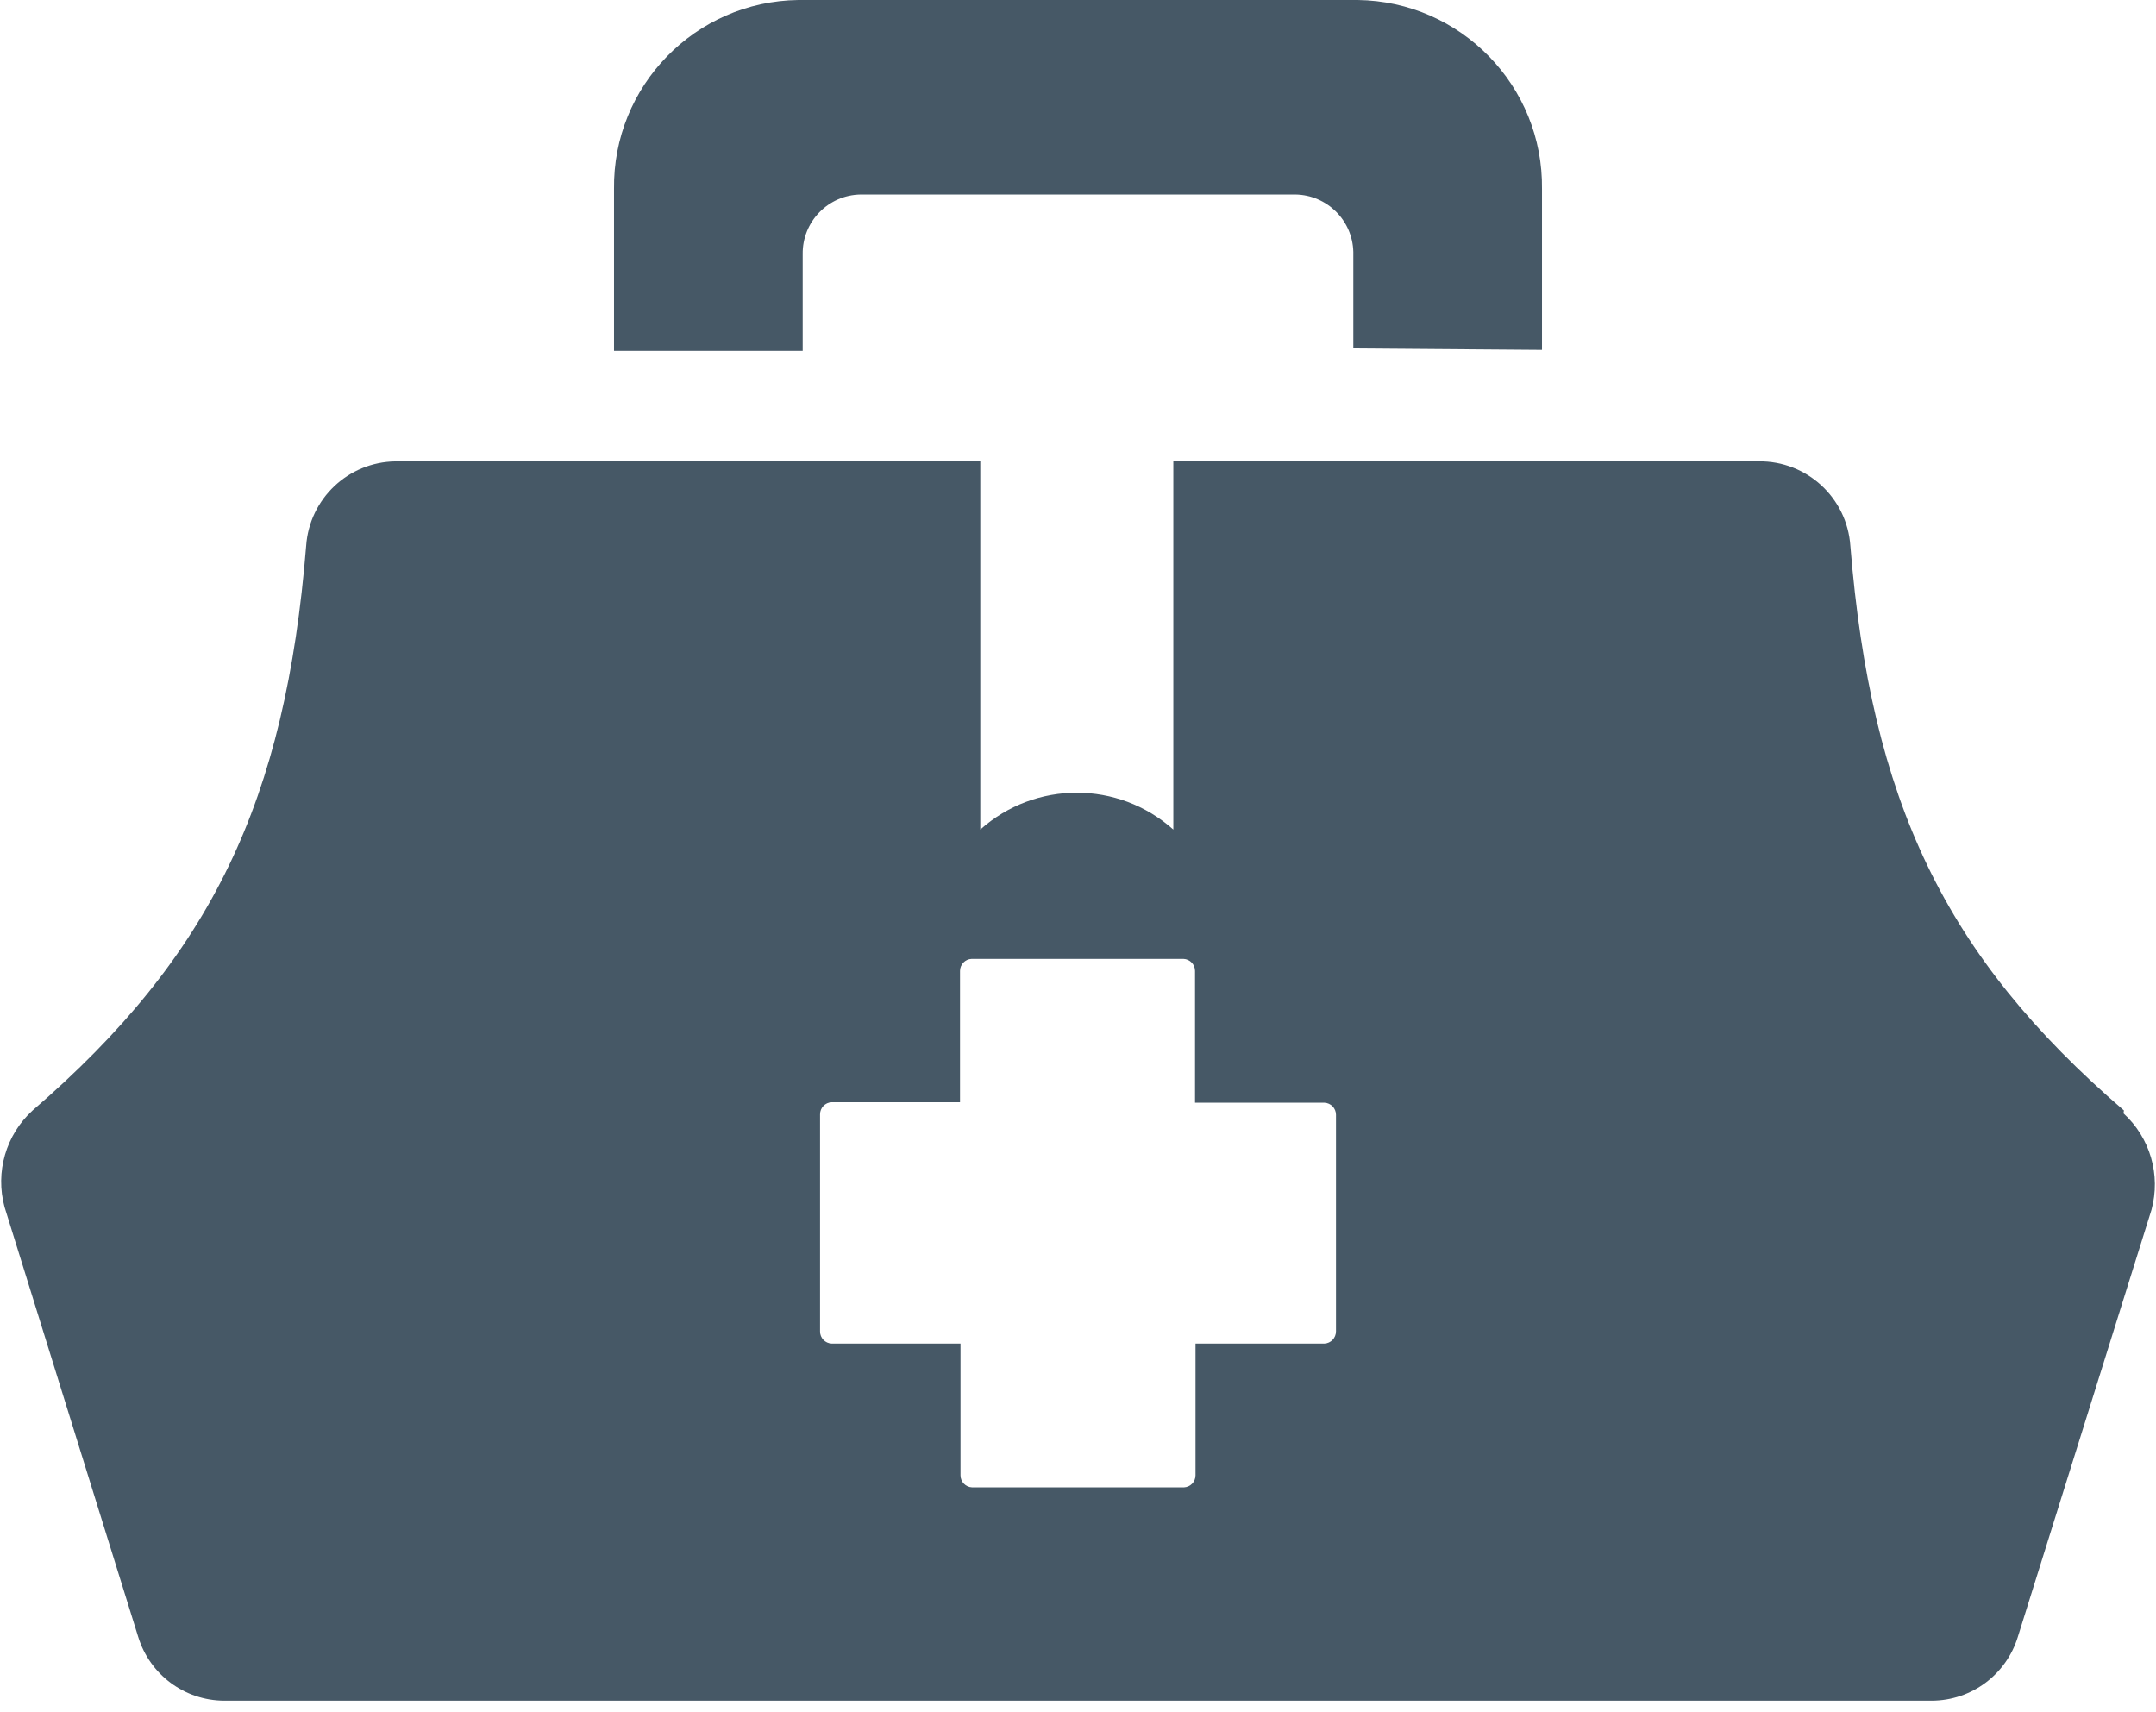
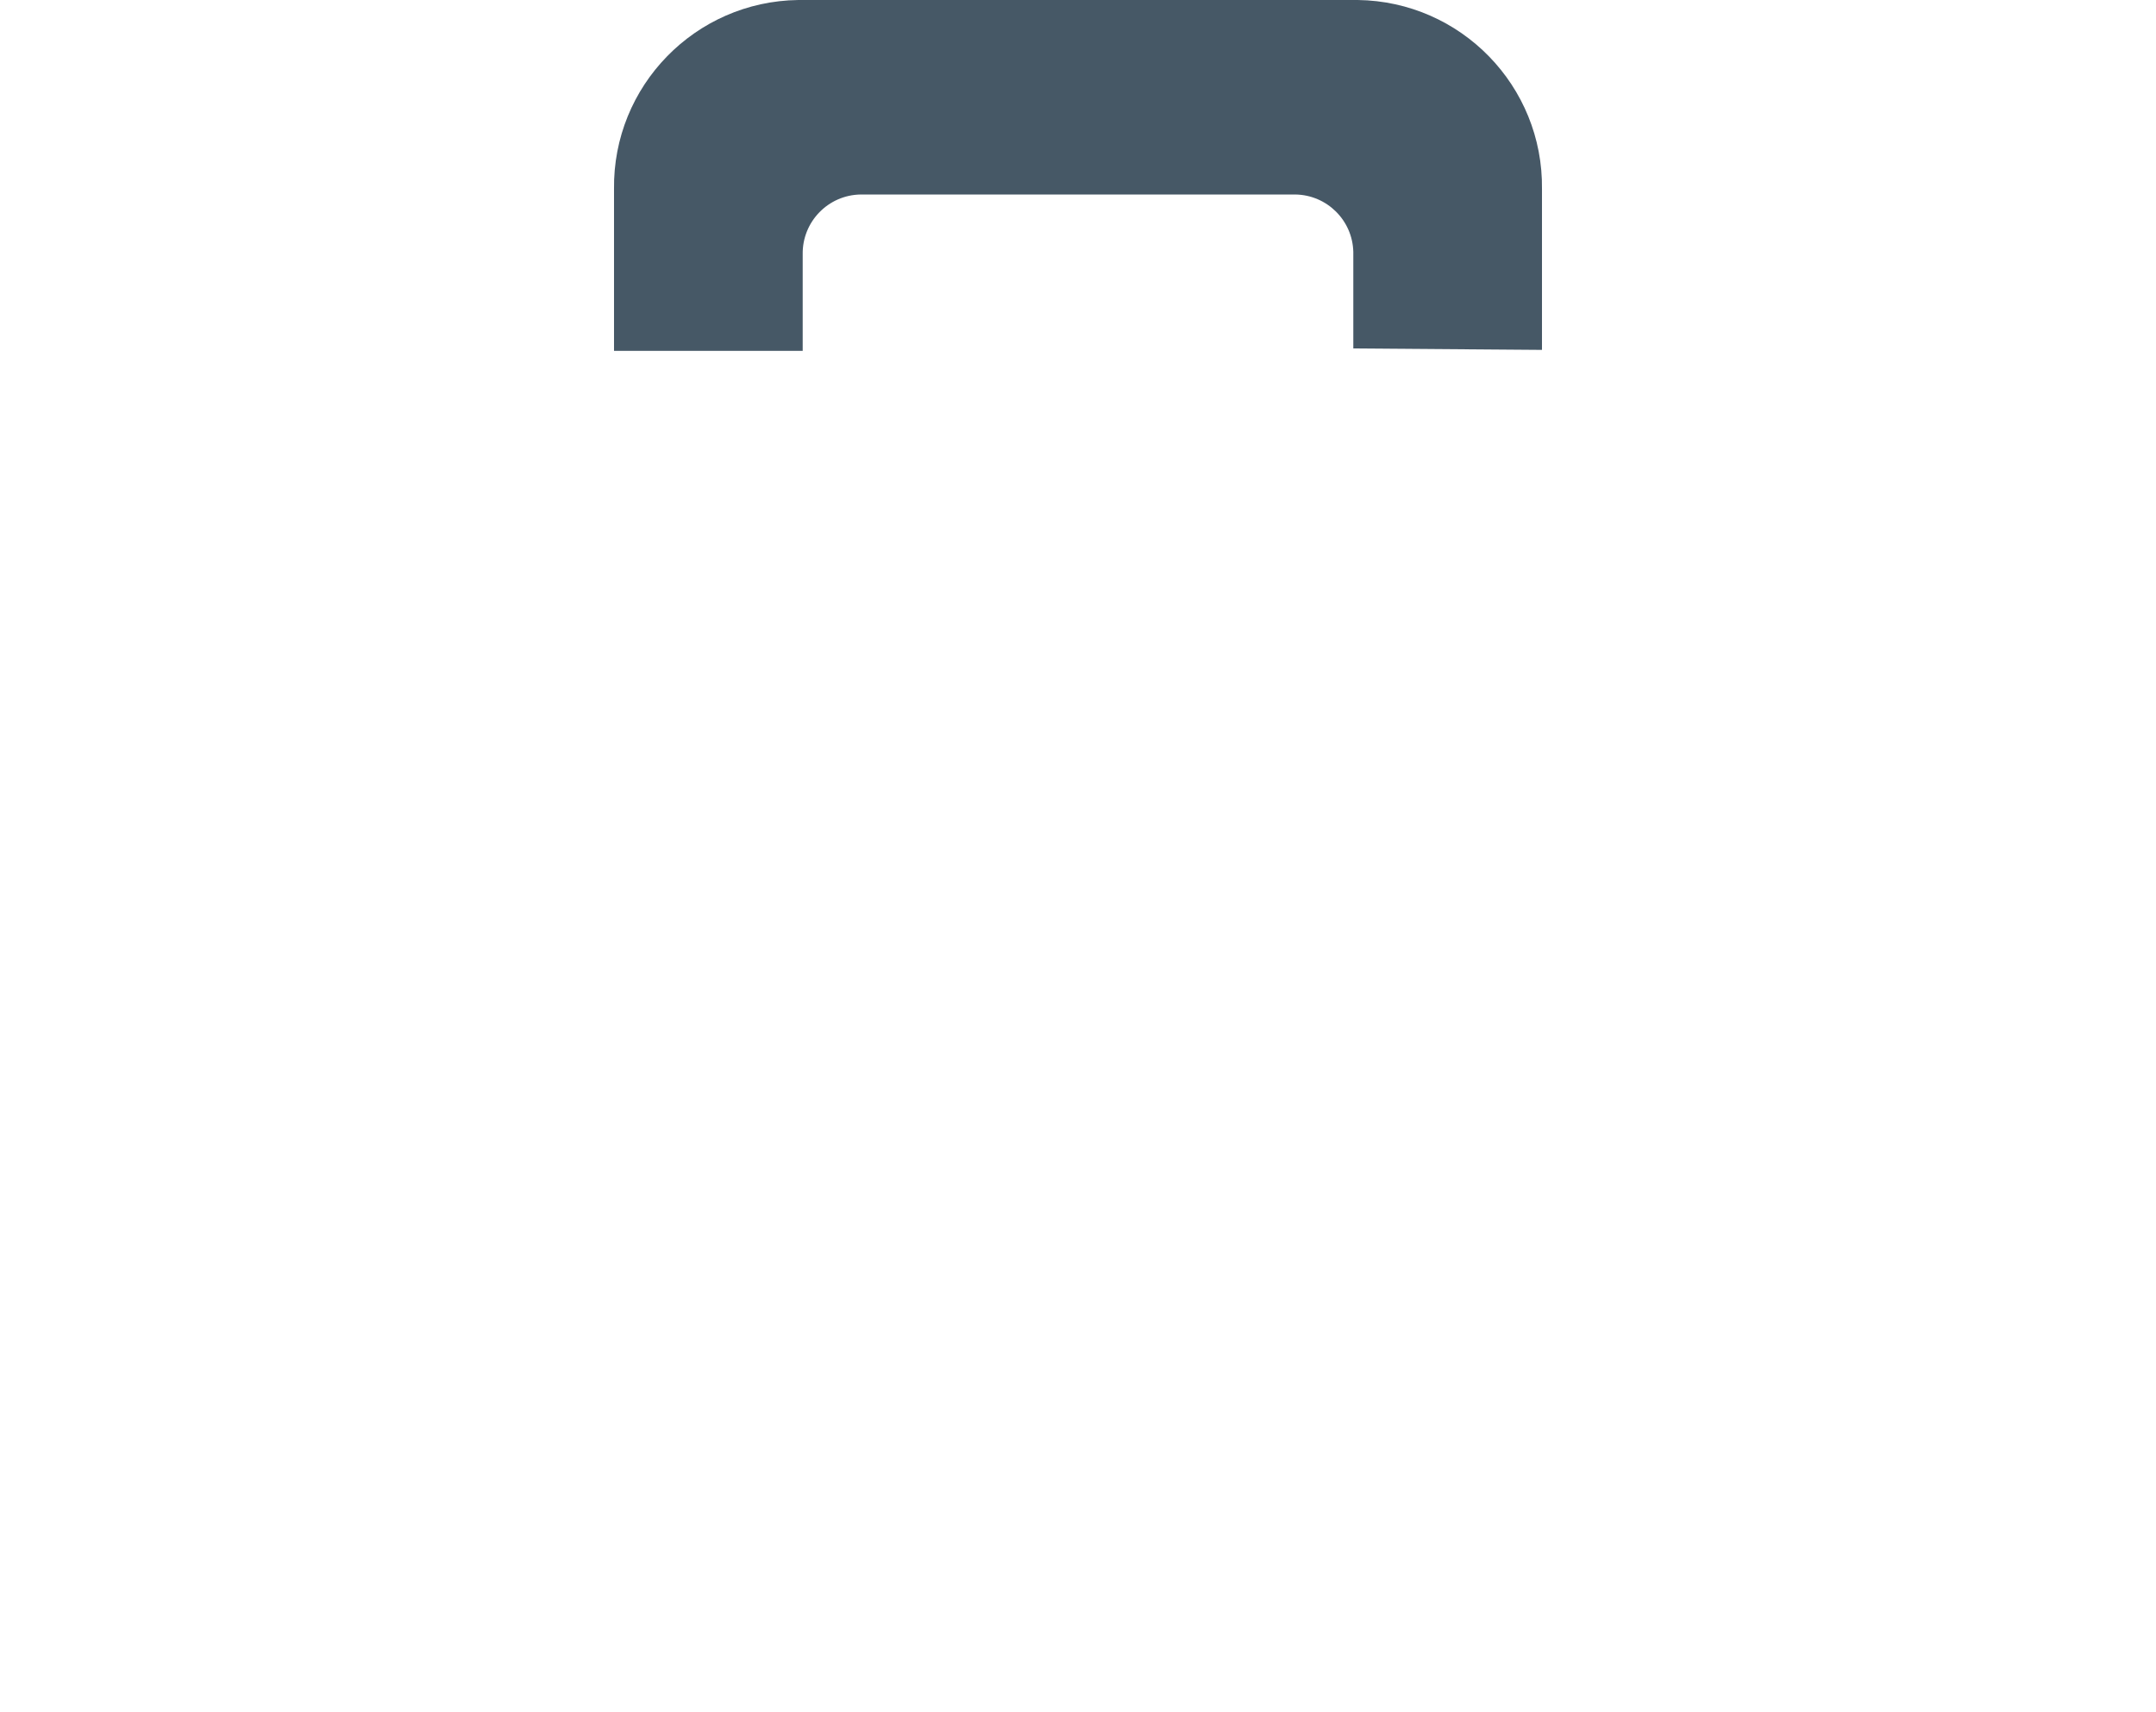
<svg xmlns="http://www.w3.org/2000/svg" version="1.1" id="Layer_1" x="0px" y="0px" width="68px" height="54px" viewBox="206.811 32.496 84.913 67.504" enable-background="new 206.811 32.496 84.913 67.504" xml:space="preserve">
  <title>icon-Medical Vacancy Rate</title>
  <g>
-     <path fill="#465866" d="M259.438,84.988c0,0.256-0.202,0.466-0.457,0.477h-5.08v5.193c0,0.256-0.201,0.465-0.457,0.476h-8.352   c-0.255-0.011-0.457-0.22-0.457-0.476v-5.193h-5.08c-0.255-0.011-0.457-0.221-0.457-0.477v-8.562c0-0.255,0.202-0.466,0.457-0.476   h5.061v-5.175c0-0.255,0.201-0.466,0.457-0.476h8.353c0.255,0.01,0.456,0.221,0.456,0.476v5.194h5.1   c0.255,0.01,0.457,0.22,0.457,0.475V84.988z M290.506,76.275c-7.096-6.107-9.969-12.215-10.787-22.261   c-0.131-1.894-1.718-3.354-3.615-3.329h-23.078v14.516c-2.167-1.938-5.444-1.938-7.611,0V50.686h-23.059   c-1.861,0.024-3.391,1.473-3.52,3.329c-0.818,10.046-3.71,16.153-10.788,22.261c-1.051,0.961-1.477,2.43-1.104,3.805l5.271,16.951   c0.458,1.488,1.83,2.506,3.386,2.512h67.333c1.557-0.006,2.929-1.023,3.387-2.512l5.27-16.838c0.375-1.374-0.052-2.843-1.104-3.805   " />
    <path fill="#465866" d="M267.561,46.29v-6.336c0.053-4.066-3.2-7.405-7.266-7.458c-0.001,0-0.002,0-0.002,0h-22.051   c-4.066,0.052-7.32,3.391-7.268,7.457c0,0,0,0.001,0,0.001v6.374h7.439v-3.805c-0.021-1.282,1.001-2.338,2.283-2.359   c0.007,0,0.013,0,0.02,0h17.124c1.245,0.02,2.253,1.019,2.282,2.264v3.805L267.561,46.29z" />
  </g>
</svg>